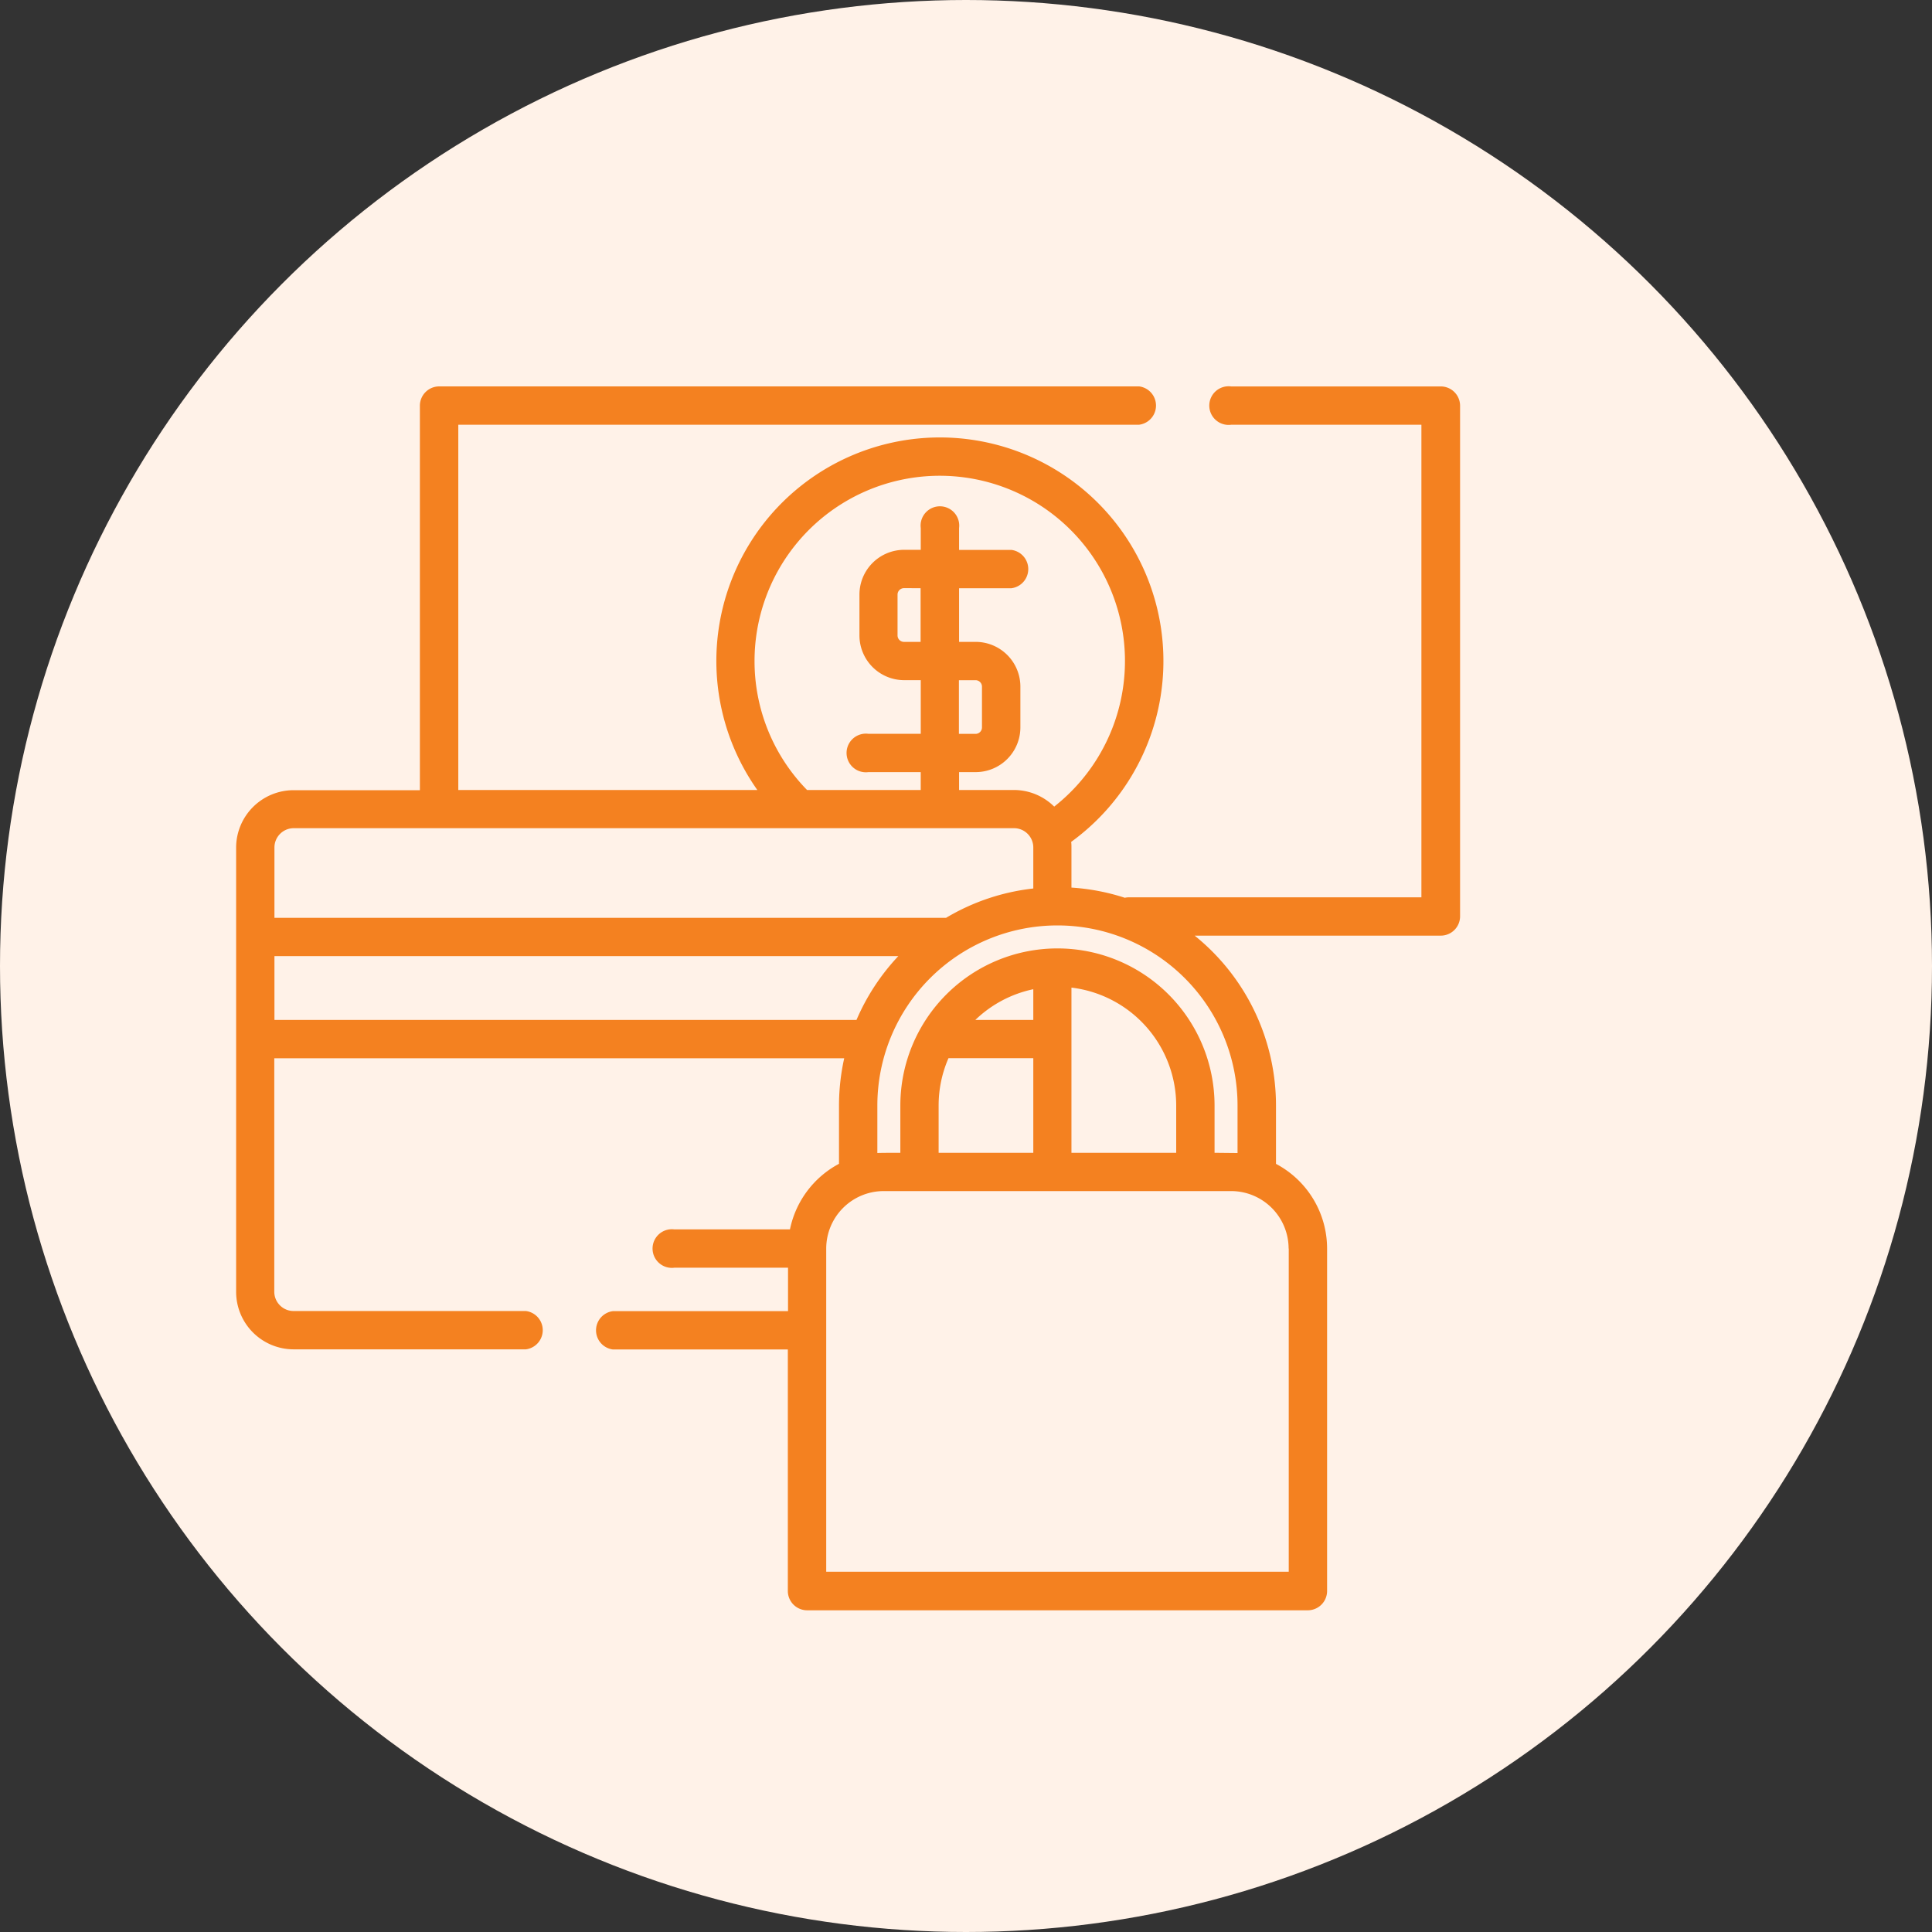
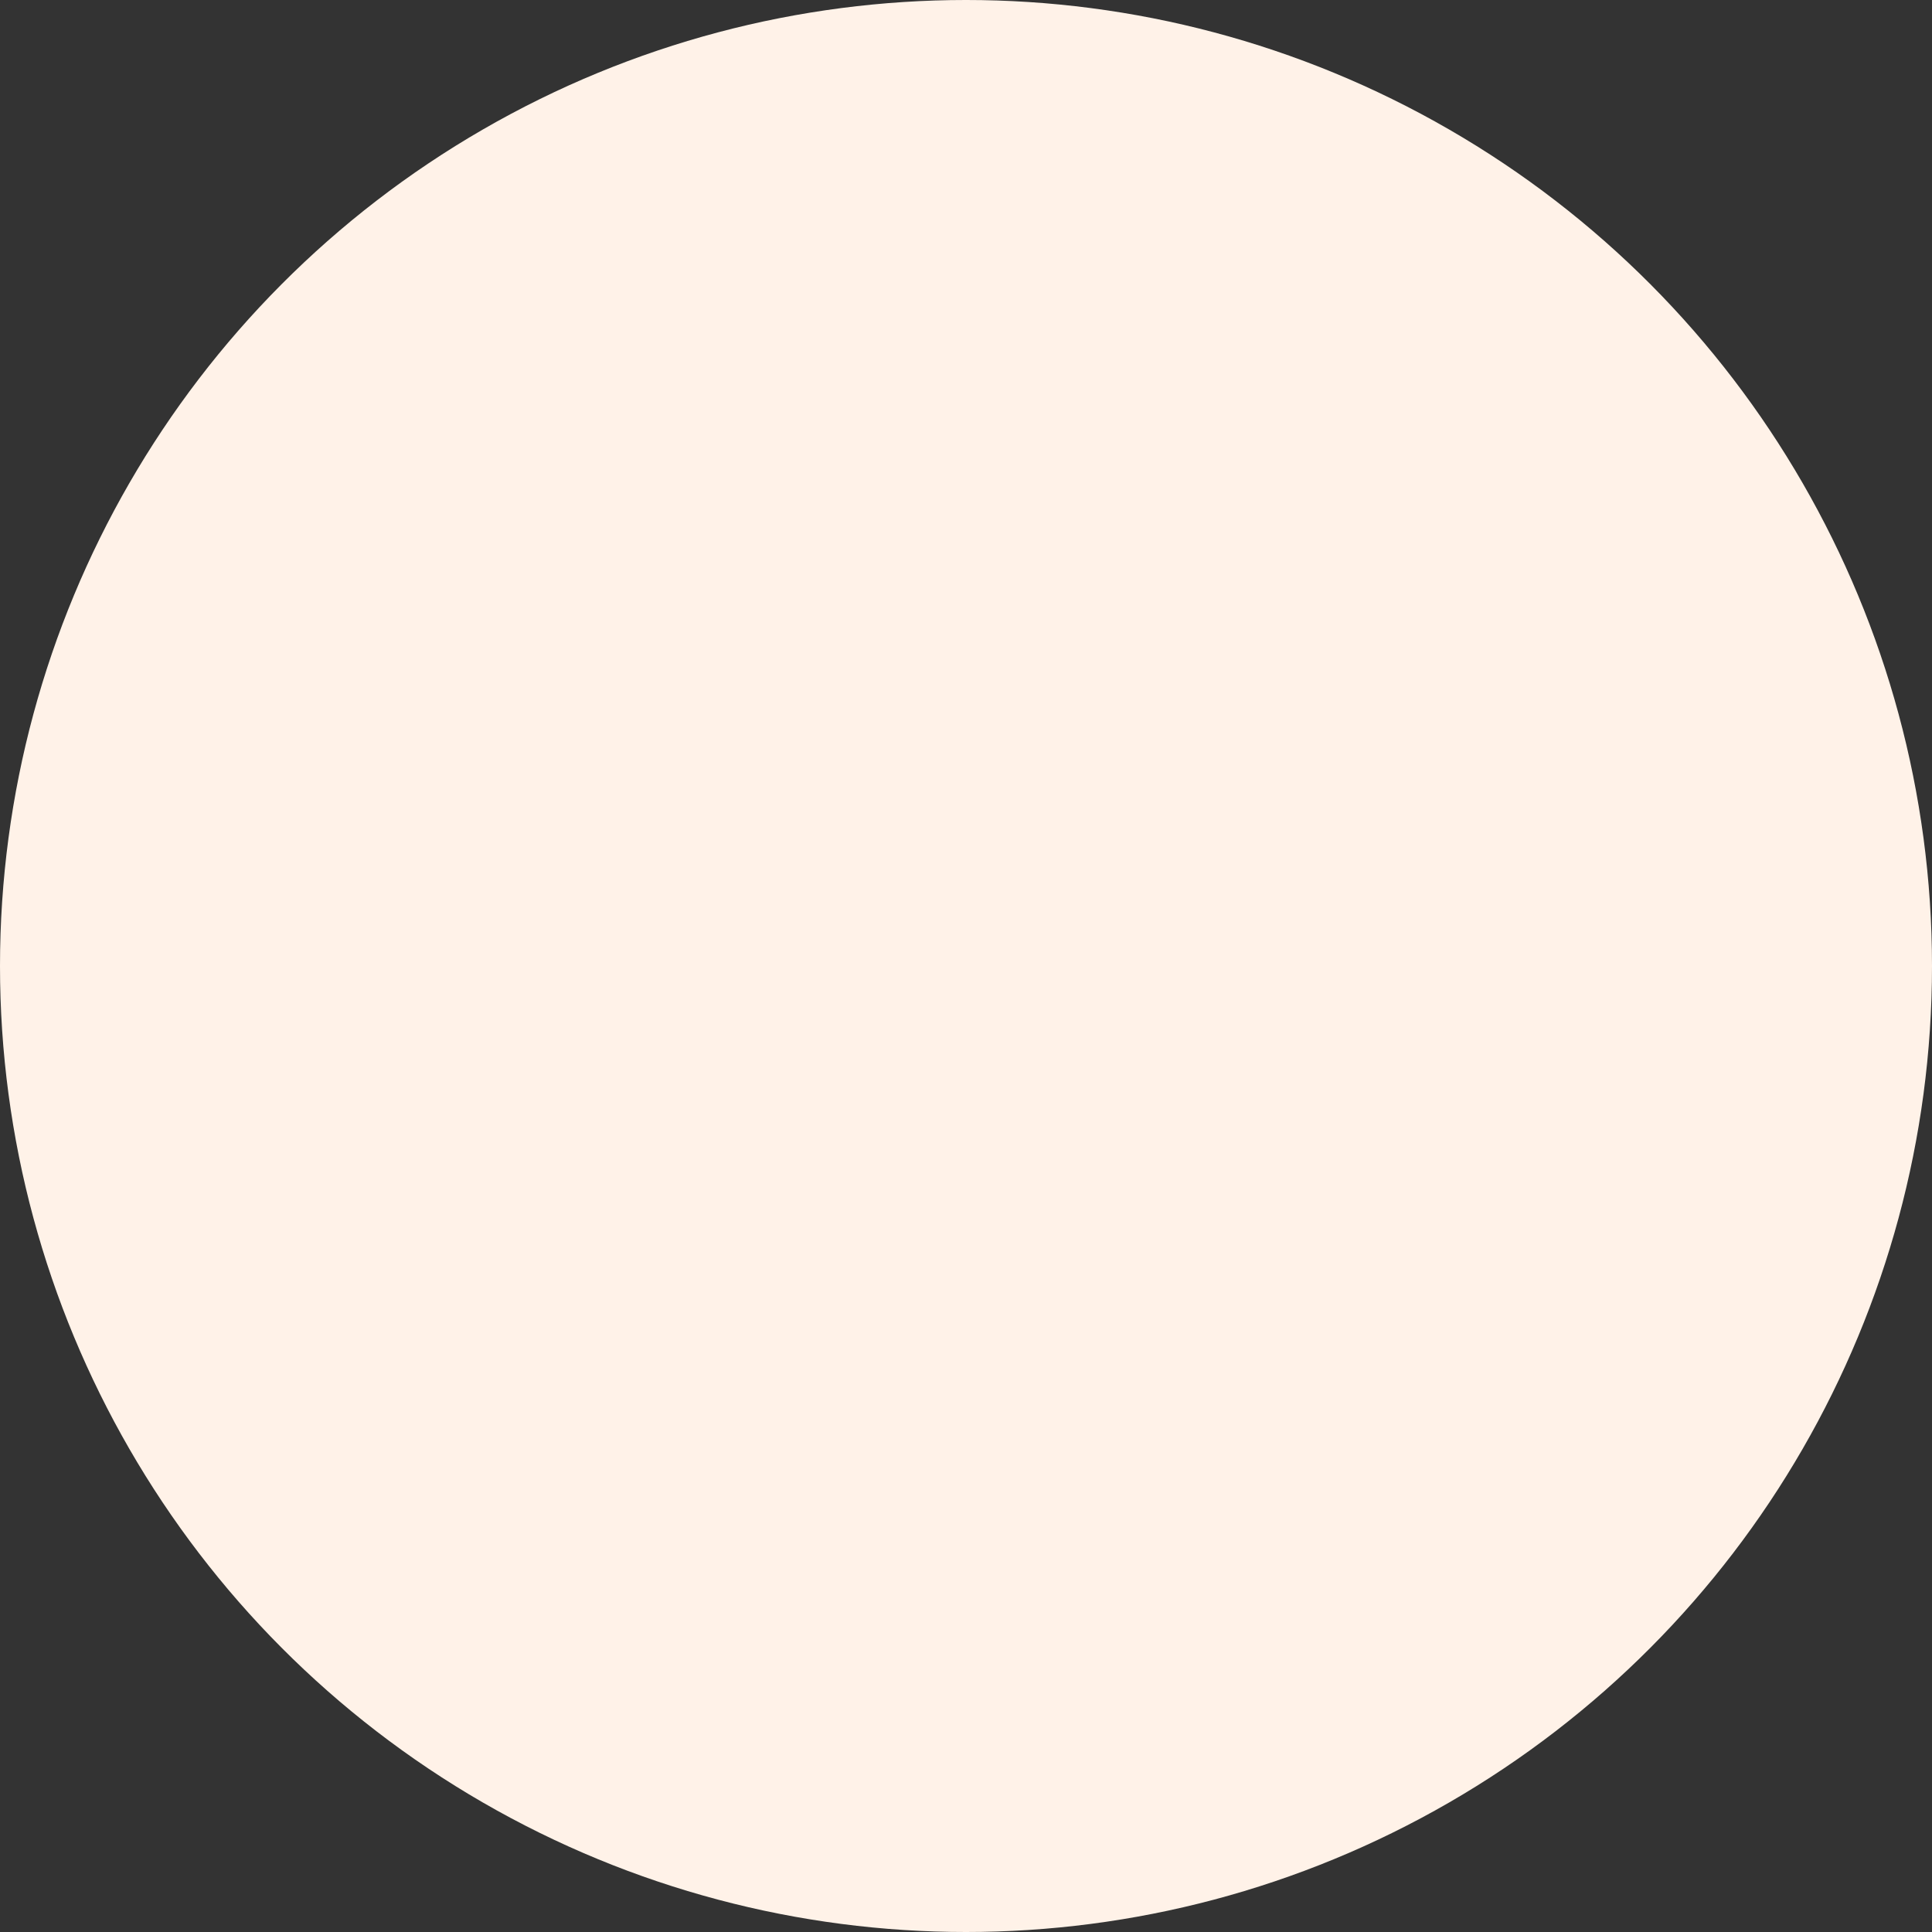
<svg xmlns="http://www.w3.org/2000/svg" width="60" height="60" viewBox="0 0 60 60">
  <rect x="0" y="0" width="60" height="60" fill="#333333" stroke="none" />
  <g id="Group_8497" data-name="Group 8497" transform="translate(-652 -4654)">
    <circle id="Ellipse_14" data-name="Ellipse 14" cx="30" cy="30" r="30" transform="translate(652 4654)" fill="#fff2e8" />
    <g id="Group_8315" data-name="Group 8315" transform="translate(659.333 4666)">
      <g id="Group_8314" data-name="Group 8314" transform="translate(0 0)">
-         <path id="Path_9093" data-name="Path 9093" d="M37.406,0H30.9a.6.6,0,1,0,0,1.19h5.91V15.866H27.727a.6.6,0,0,0-.129.014,6.736,6.736,0,0,0-1.656-.316V14.319c0-.059,0-.116-.009-.174a6.942,6.942,0,1,0-9.746-1.612H6.9V1.189H28.045a.6.6,0,0,0,0-1.19H6.307a.6.6,0,0,0-.6.6v11.94H1.785A1.787,1.787,0,0,0,0,14.319v13.8a1.787,1.787,0,0,0,1.785,1.785H9a.6.6,0,0,0,0-1.19H1.785a.6.6,0,0,1-.6-.6V20.864H18.885a6.776,6.776,0,0,0-.162,1.468v1.745a.614.614,0,0,0,0,.065A2.985,2.985,0,0,0,17.2,26.179h-3.59a.6.6,0,1,0,0,1.19h3.53v1.349H11.7a.6.6,0,0,0,0,1.19h5.434v7.5a.6.6,0,0,0,.6.6H33.281a.6.6,0,0,0,.6-.6V26.774a2.977,2.977,0,0,0-1.587-2.63V22.332a6.772,6.772,0,0,0-2.526-5.276h7.643a.6.6,0,0,0,.6-.6V.594A.6.6,0,0,0,37.406,0ZM16.1,8.527a5.752,5.752,0,1,1,9.306,4.522,1.779,1.779,0,0,0-1.253-.516H22.452v-.555h.516a1.39,1.39,0,0,0,1.388-1.388V9.321a1.39,1.39,0,0,0-1.388-1.388h-.516V6.267h1.626a.6.6,0,0,0,0-1.19H22.452V4.4a.6.6,0,1,0-1.19,0v.674h-.516a1.39,1.39,0,0,0-1.388,1.388V7.734a1.39,1.39,0,0,0,1.388,1.388h.516v1.666H19.635a.6.6,0,1,0,0,1.19h1.626v.555H17.731A5.718,5.718,0,0,1,16.1,8.527Zm6.347,2.261V9.123h.516a.2.2,0,0,1,.2.2V10.59a.2.2,0,0,1-.2.2h-.516Zm-1.19-4.522V7.933h-.516a.2.2,0,0,1-.2-.2V6.465a.2.2,0,0,1,.2-.2ZM1.19,14.319a.6.6,0,0,1,.6-.6H24.157a.6.6,0,0,1,.6.6v1.273a6.734,6.734,0,0,0-2.709.911H1.19Zm0,5.355V17.691H20.566a6.8,6.8,0,0,0-1.3,1.983Zm31.5,7.1V36.81H18.326V26.774a1.787,1.787,0,0,1,1.785-1.785H30.9A1.787,1.787,0,0,1,32.686,26.774Zm-7.933-5.91V23.8H21.817V22.332a3.667,3.667,0,0,1,.306-1.47l.051,0h2.578Zm-1.8-1.19a3.683,3.683,0,0,1,1.8-.954v.954ZM25.942,23.8v-5.13a3.694,3.694,0,0,1,3.253,3.662V23.8ZM31.1,22.332v1.475c-.066,0-.714-.007-.714-.007V22.332a4.879,4.879,0,0,0-9.758,0V23.8s-.648,0-.714.007V22.332a5.593,5.593,0,0,1,11.186,0Z" transform="translate(0 0.001)" fill="#f48120" />
-       </g>
+         </g>
    </g>
  </g>
</svg>